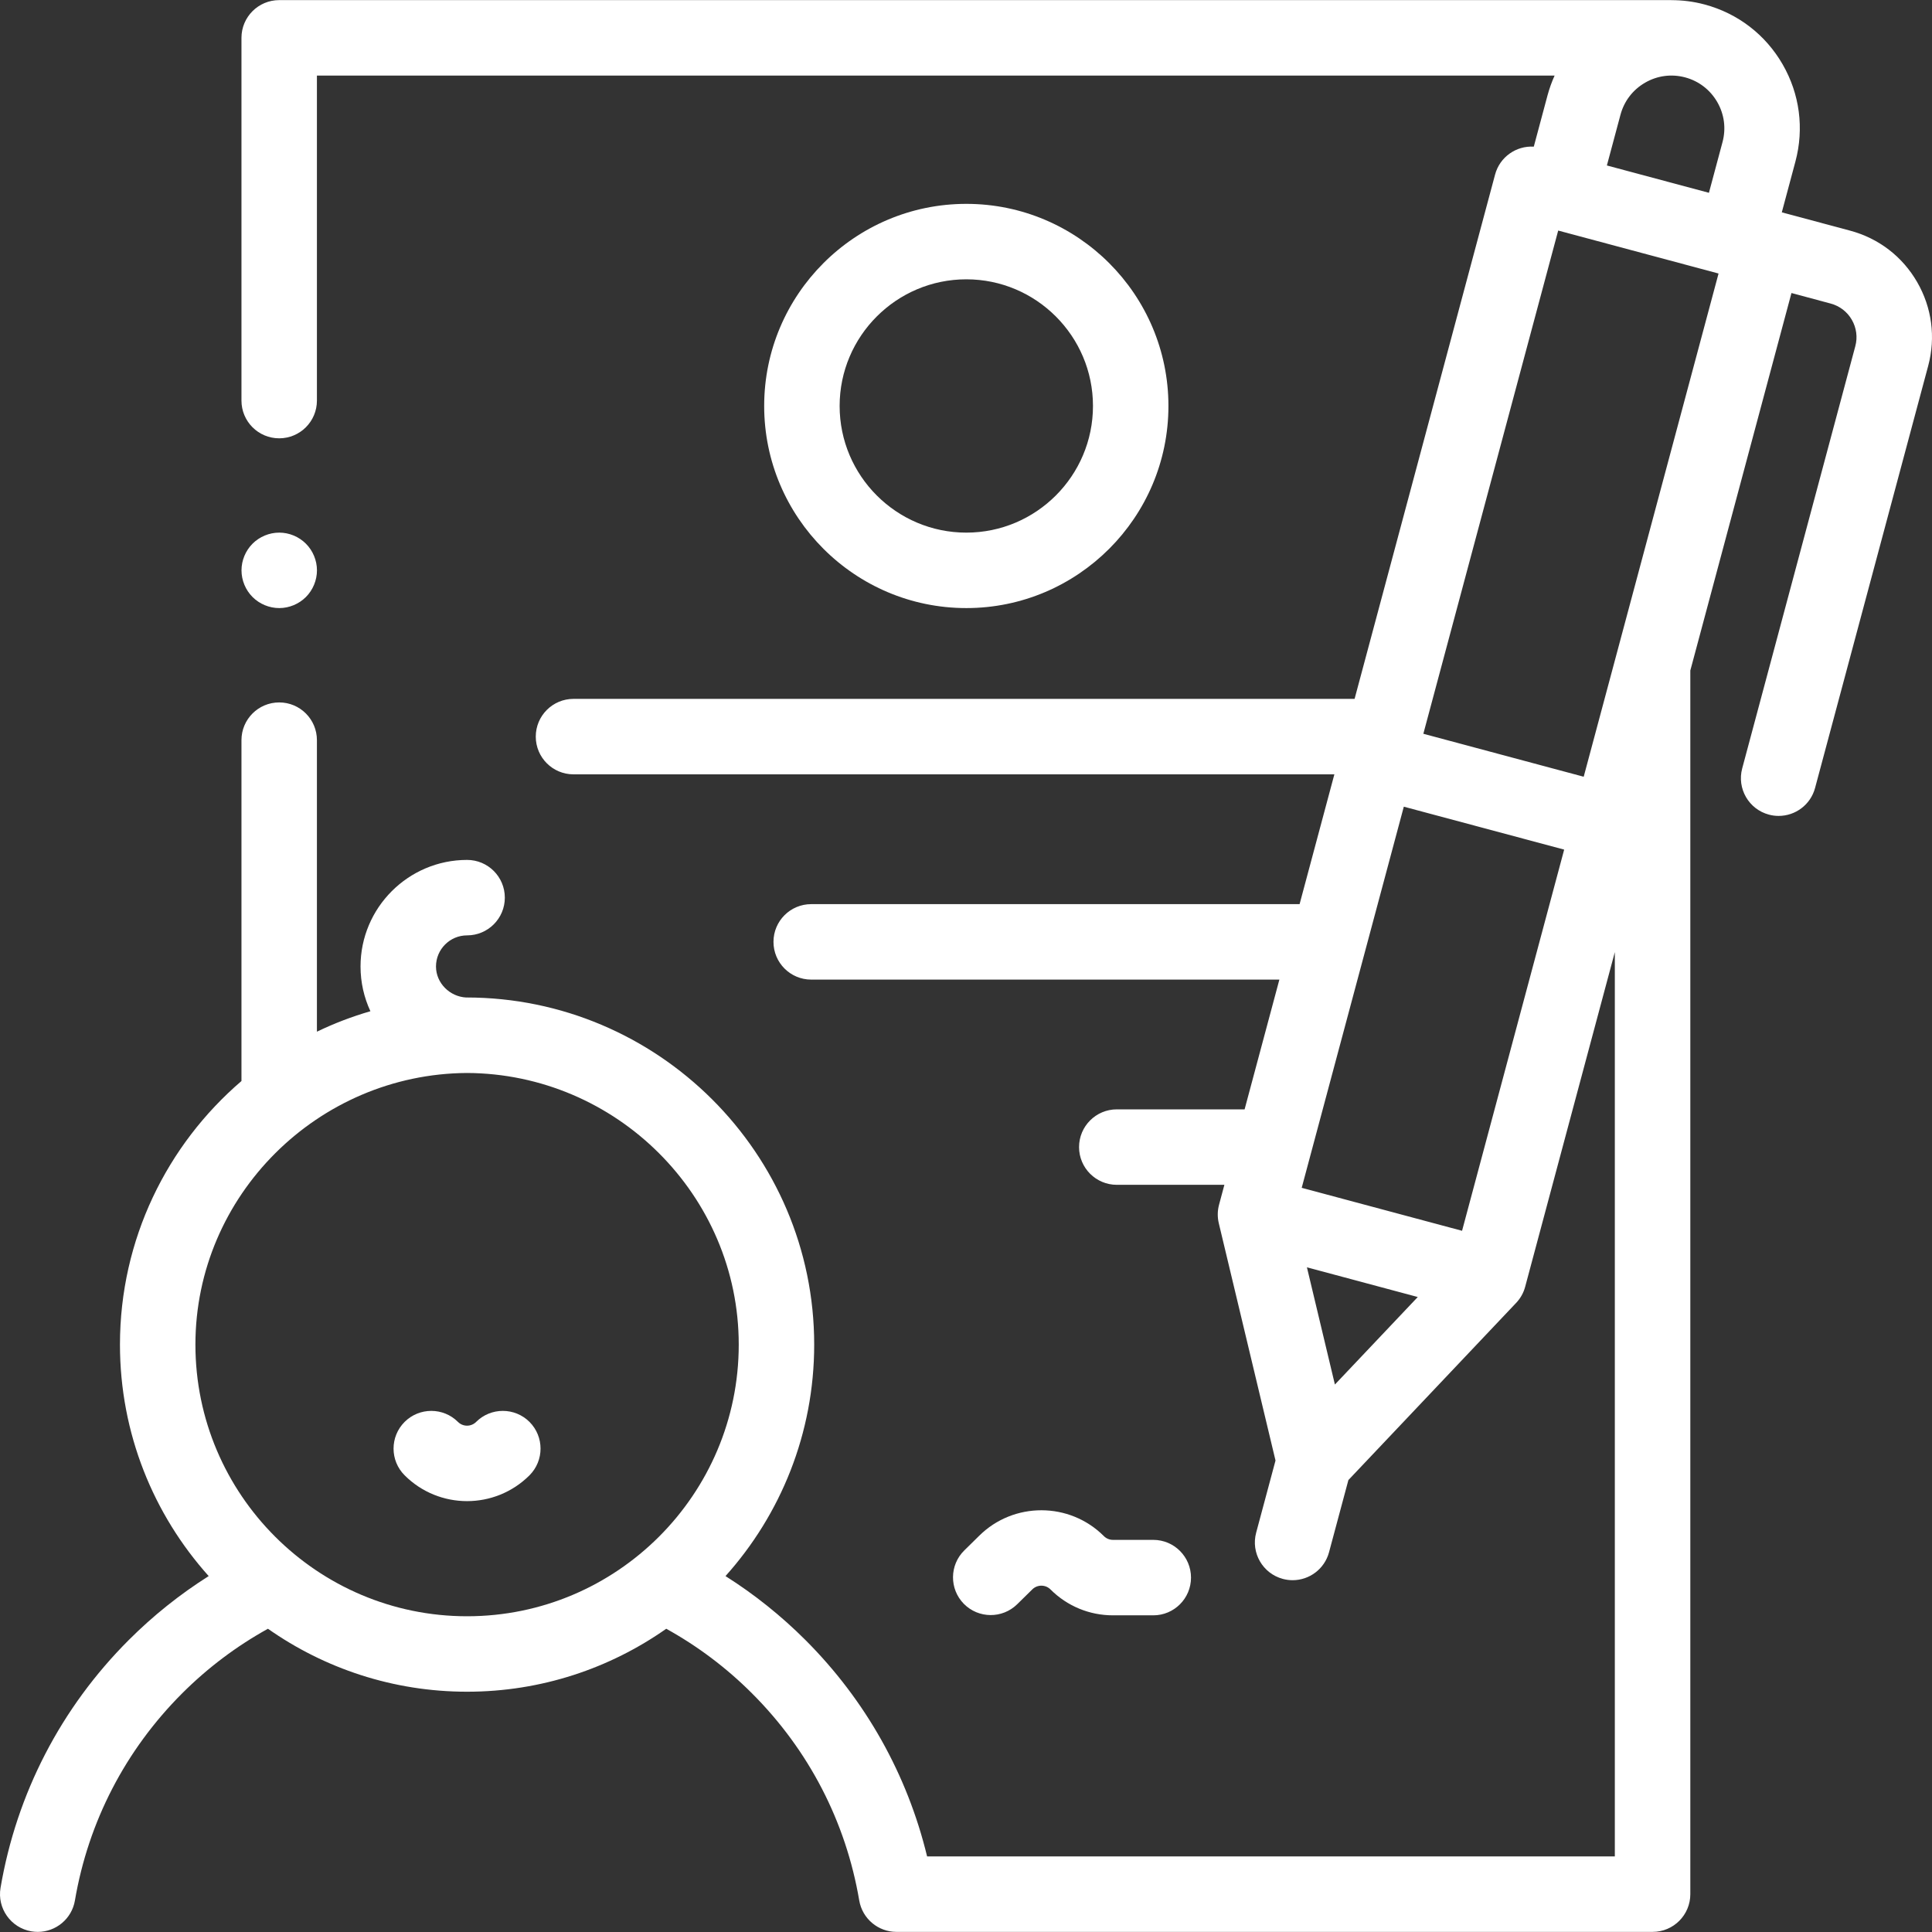
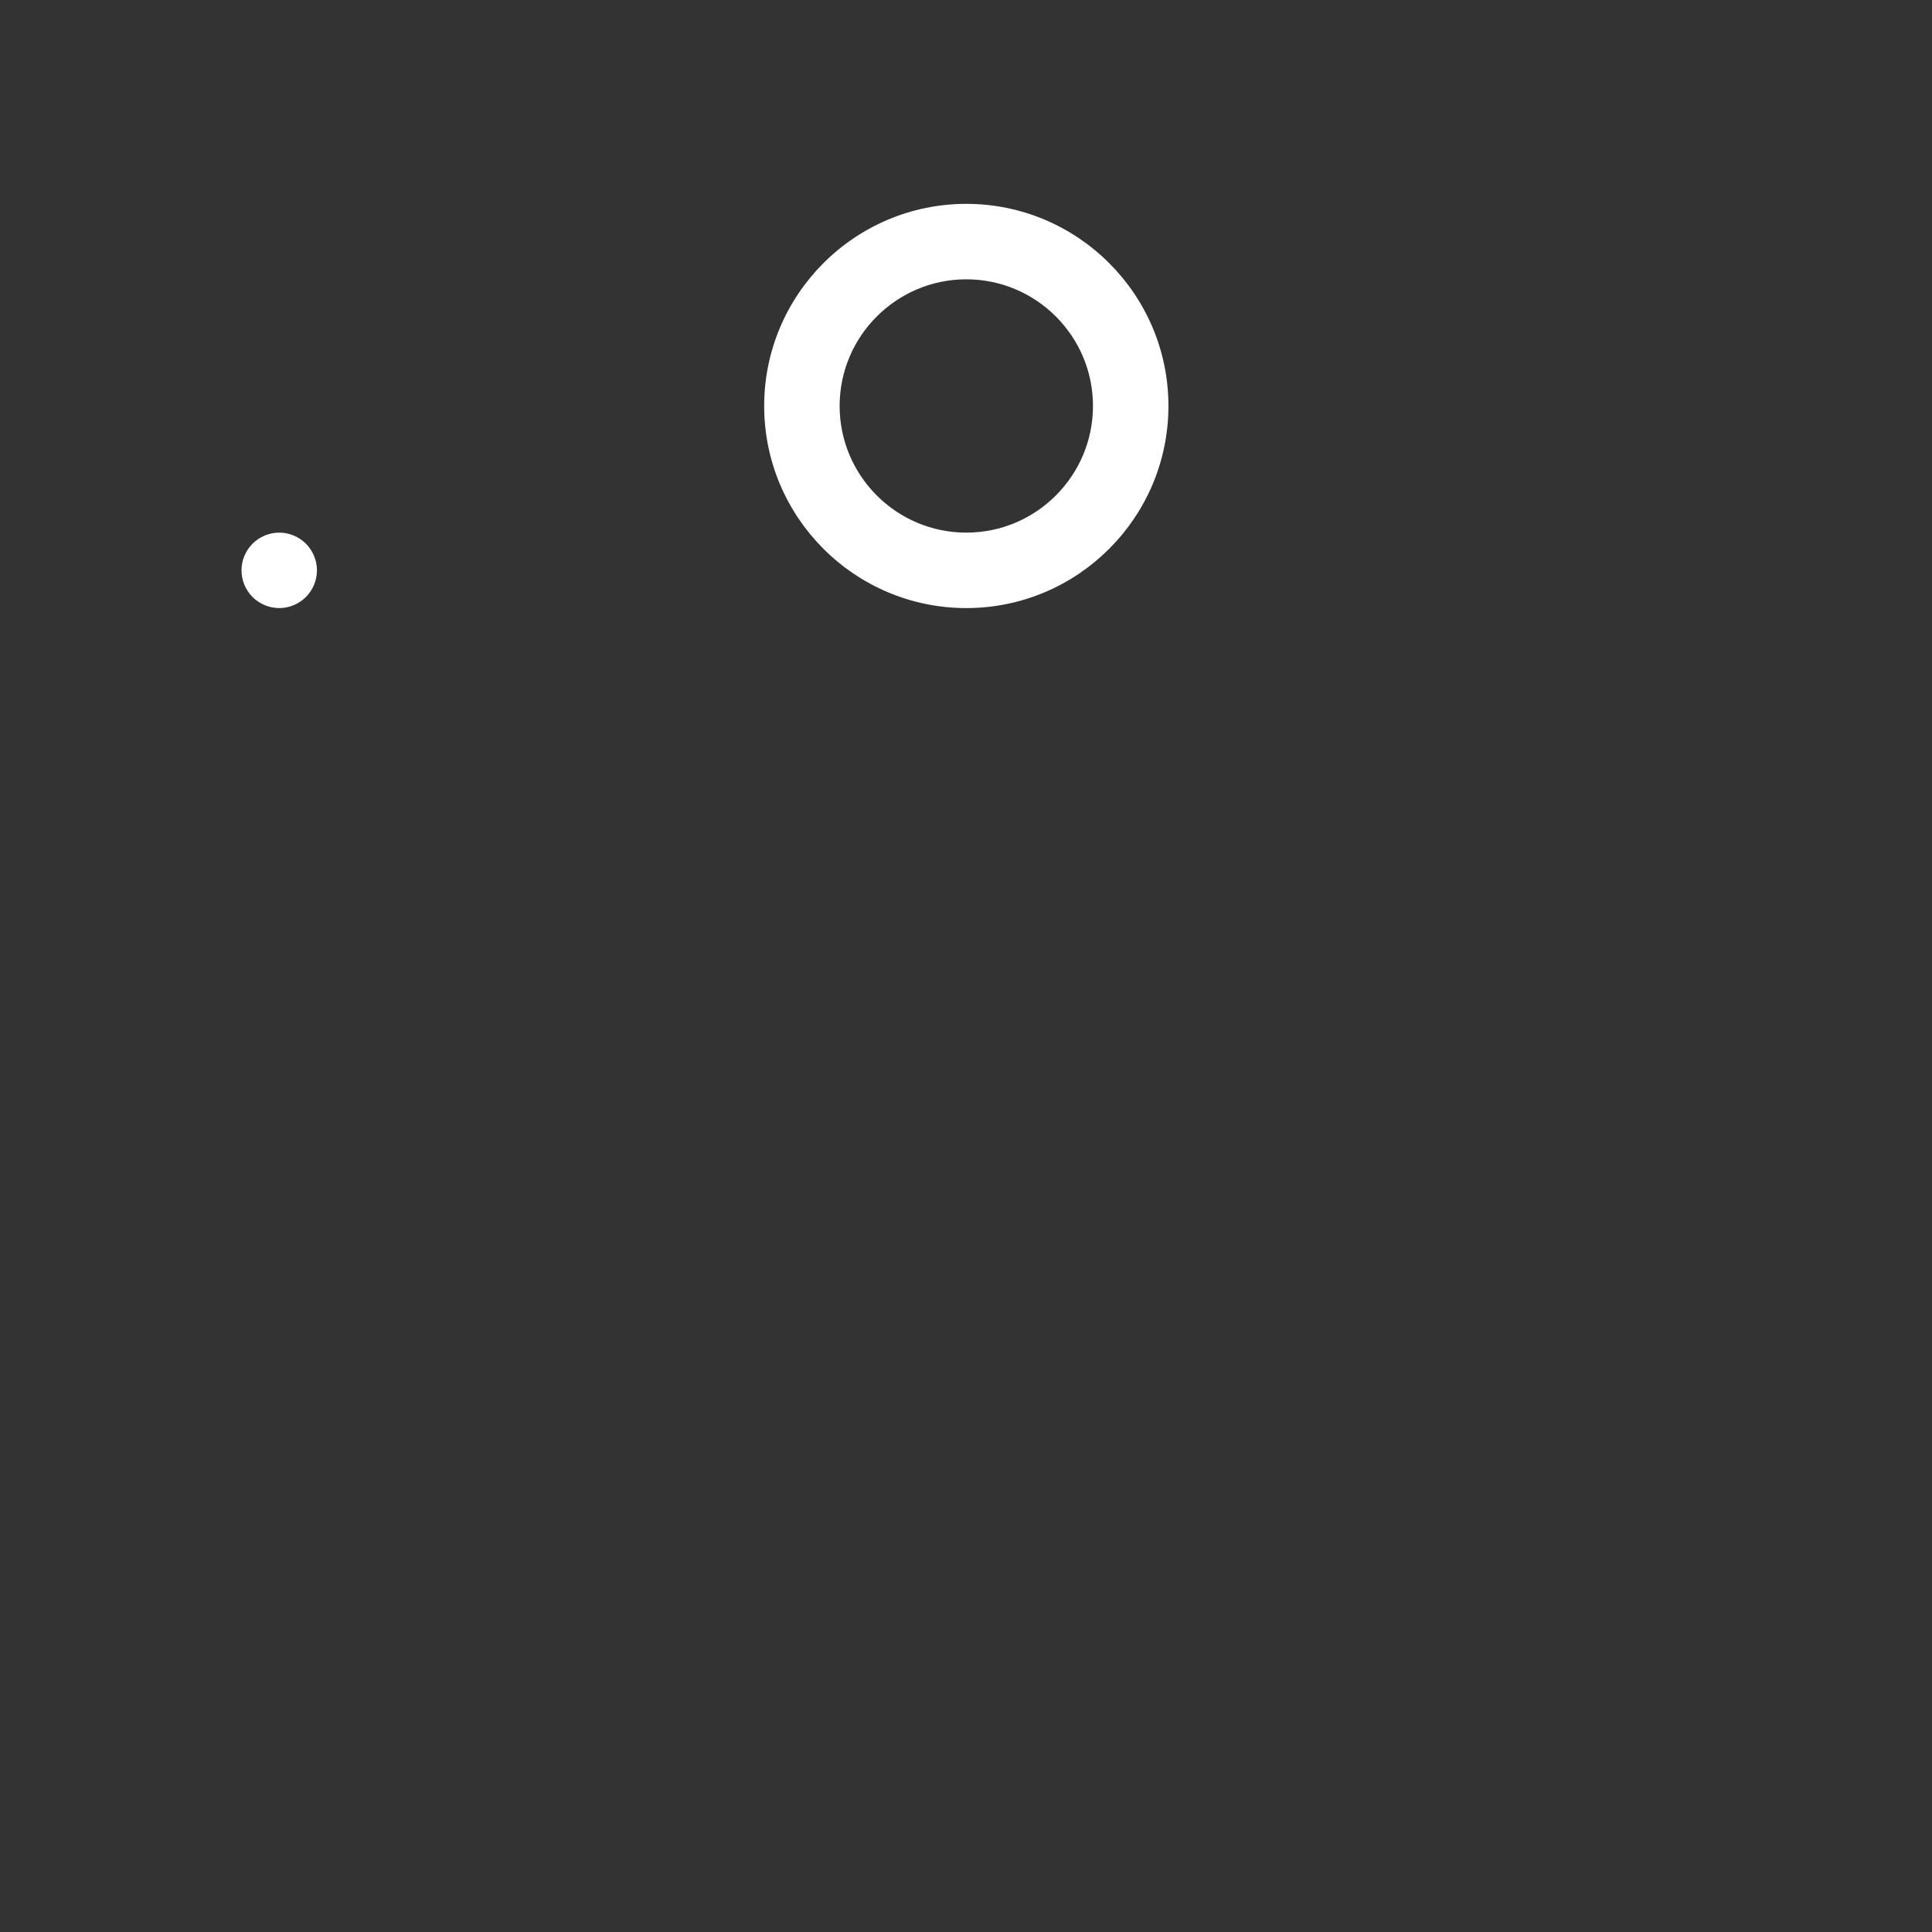
<svg xmlns="http://www.w3.org/2000/svg" width="54" height="54" viewBox="0 0 54 54" fill="none">
  <rect x="0" y="0" width="54" height="54" fill="#333333" stroke="none" />
  <g clip-path="url(#clip0)">
-     <path d="M13.308 39.743C13.168 39.883 12.94 39.883 12.8 39.743C12.389 39.332 11.721 39.332 11.309 39.743C10.897 40.155 10.897 40.823 11.309 41.235C11.79 41.716 12.422 41.957 13.054 41.957C13.686 41.957 14.318 41.716 14.8 41.235C15.211 40.823 15.211 40.155 14.8 39.743C14.388 39.332 13.72 39.332 13.308 39.743Z" fill="white" />
-     <path d="M53.585 7.884C53.173 7.17 52.508 6.66 51.712 6.447L49.802 5.935L50.182 4.517C50.43 3.592 50.303 2.626 49.824 1.797C49.345 0.967 48.572 0.374 47.647 0.126C47.335 0.042 47.022 0.004 46.713 0.004C46.713 0.004 46.713 0.003 46.713 0.003H7.804C7.221 0.003 6.749 0.475 6.749 1.058V11.197C6.749 11.779 7.221 12.251 7.804 12.251C8.386 12.251 8.858 11.779 8.858 11.197V2.112H43.452C43.373 2.287 43.307 2.47 43.255 2.661L42.87 4.099C42.38 4.069 41.92 4.386 41.788 4.879L37.861 19.534H16.029C15.447 19.534 14.975 20.006 14.975 20.589C14.975 21.171 15.447 21.643 16.029 21.643H37.296L36.324 25.271H22.673C22.091 25.271 21.619 25.743 21.619 26.325C21.619 26.908 22.091 27.38 22.673 27.38H35.759L34.787 31.007H31.215C30.633 31.007 30.16 31.479 30.16 32.062C30.16 32.644 30.633 33.116 31.215 33.116H34.222L34.073 33.672C34.027 33.842 34.025 34.02 34.066 34.191L35.651 40.822L35.11 42.839C34.959 43.402 35.293 43.98 35.856 44.131C35.947 44.155 36.039 44.167 36.129 44.167C36.595 44.167 37.021 43.856 37.147 43.385L37.688 41.368L42.376 36.417C42.497 36.29 42.584 36.135 42.629 35.965L45.135 26.612V51.888H25.913C25.359 49.599 24.195 47.522 22.512 45.839C21.831 45.159 21.083 44.561 20.278 44.052C21.818 42.334 22.757 40.066 22.757 37.582C22.757 32.233 18.385 27.88 13.035 27.88C13.022 27.88 13.049 27.881 13.035 27.881C12.575 27.86 12.186 27.479 12.186 27.014C12.186 26.534 12.576 26.144 13.055 26.144C13.638 26.144 14.11 25.672 14.11 25.09C14.11 24.507 13.638 24.035 13.055 24.035C11.413 24.035 10.077 25.371 10.077 27.014C10.077 27.46 10.176 27.883 10.353 28.264C9.836 28.414 9.336 28.605 8.858 28.836V20.688C8.858 20.105 8.386 19.633 7.804 19.633C7.221 19.633 6.749 20.105 6.749 20.688V30.215C4.672 31.996 3.353 34.638 3.353 37.582C3.353 40.066 4.292 42.334 5.833 44.052C5.028 44.561 4.279 45.159 3.599 45.839C1.703 47.735 0.464 50.13 0.015 52.765C-0.083 53.339 0.304 53.884 0.878 53.982C0.938 53.992 0.997 53.997 1.056 53.997C1.561 53.997 2.007 53.633 2.094 53.119C2.469 50.918 3.505 48.916 5.09 47.331C5.806 46.615 6.613 46.009 7.489 45.524C9.066 46.632 10.986 47.284 13.055 47.284C15.125 47.284 17.045 46.632 18.622 45.524C19.498 46.009 20.305 46.615 21.02 47.331C22.606 48.916 23.642 50.917 24.016 53.119C24.104 53.633 24.55 53.997 25.055 53.997C25.056 53.997 25.057 53.997 25.058 53.997H46.19C46.773 53.997 47.245 53.525 47.245 52.942V18.741L50.072 8.19L51.166 8.484C51.418 8.551 51.629 8.713 51.759 8.938C51.889 9.164 51.924 9.427 51.856 9.678L48.695 21.477C48.544 22.04 48.878 22.618 49.441 22.769C49.532 22.794 49.624 22.805 49.714 22.805C50.18 22.805 50.606 22.495 50.732 22.023L53.894 10.224C54.107 9.429 53.997 8.597 53.585 7.884ZM5.462 37.582C5.462 33.412 8.886 30.017 13.05 29.99C13.066 29.991 13.033 29.991 13.05 29.991C13.061 29.991 13.038 29.99 13.05 29.99C17.221 30.008 20.648 33.406 20.648 37.582C20.648 41.769 17.242 45.175 13.055 45.175C8.868 45.175 5.462 41.769 5.462 37.582ZM47.997 2.851C48.195 3.193 48.247 3.59 48.145 3.971L47.765 5.389L44.913 4.625L45.293 3.207C45.395 2.826 45.639 2.508 45.981 2.311C46.322 2.113 46.72 2.061 47.101 2.163C47.482 2.265 47.8 2.51 47.997 2.851ZM37.311 38.698L36.529 35.422L39.627 36.252L37.311 38.698ZM40.865 34.401L36.383 33.2L39.237 22.547L43.719 23.747L40.865 34.401ZM44.265 21.71L39.783 20.509L43.552 6.444L48.034 7.645L44.265 21.71Z" fill="white" />
-     <path d="M28.431 44.839L28.852 44.425C28.993 44.285 29.222 44.285 29.362 44.426C29.829 44.892 30.449 45.149 31.109 45.149H32.235C32.817 45.149 33.289 44.677 33.289 44.095C33.289 43.512 32.817 43.04 32.235 43.04H31.109C31.012 43.04 30.922 43.003 30.853 42.934C29.894 41.975 28.331 41.972 27.37 42.924L26.952 43.335C26.537 43.744 26.531 44.411 26.939 44.827C27.348 45.242 28.015 45.247 28.431 44.839Z" fill="white" />
    <path d="M32.658 11.347C32.658 8.232 30.124 5.698 27.009 5.698C23.894 5.698 21.359 8.232 21.359 11.347C21.359 14.462 23.894 16.996 27.009 16.996C30.124 16.996 32.658 14.462 32.658 11.347ZM23.468 11.347C23.468 9.395 25.057 7.807 27.009 7.807C28.961 7.807 30.549 9.395 30.549 11.347C30.549 13.299 28.961 14.887 27.009 14.887C25.057 14.887 23.468 13.299 23.468 11.347Z" fill="white" />
    <path d="M7.805 16.996C8.082 16.996 8.354 16.883 8.55 16.687C8.746 16.491 8.859 16.219 8.859 15.941C8.859 15.664 8.746 15.392 8.55 15.196C8.354 15 8.082 14.887 7.805 14.887C7.527 14.887 7.255 15 7.059 15.196C6.863 15.392 6.75 15.664 6.75 15.941C6.75 16.219 6.863 16.491 7.059 16.687C7.255 16.883 7.527 16.996 7.805 16.996Z" fill="white" />
  </g>
  <defs>
    <clipPath id="clip0">
      <rect width="54" height="54" fill="white" />
    </clipPath>
  </defs>
</svg>